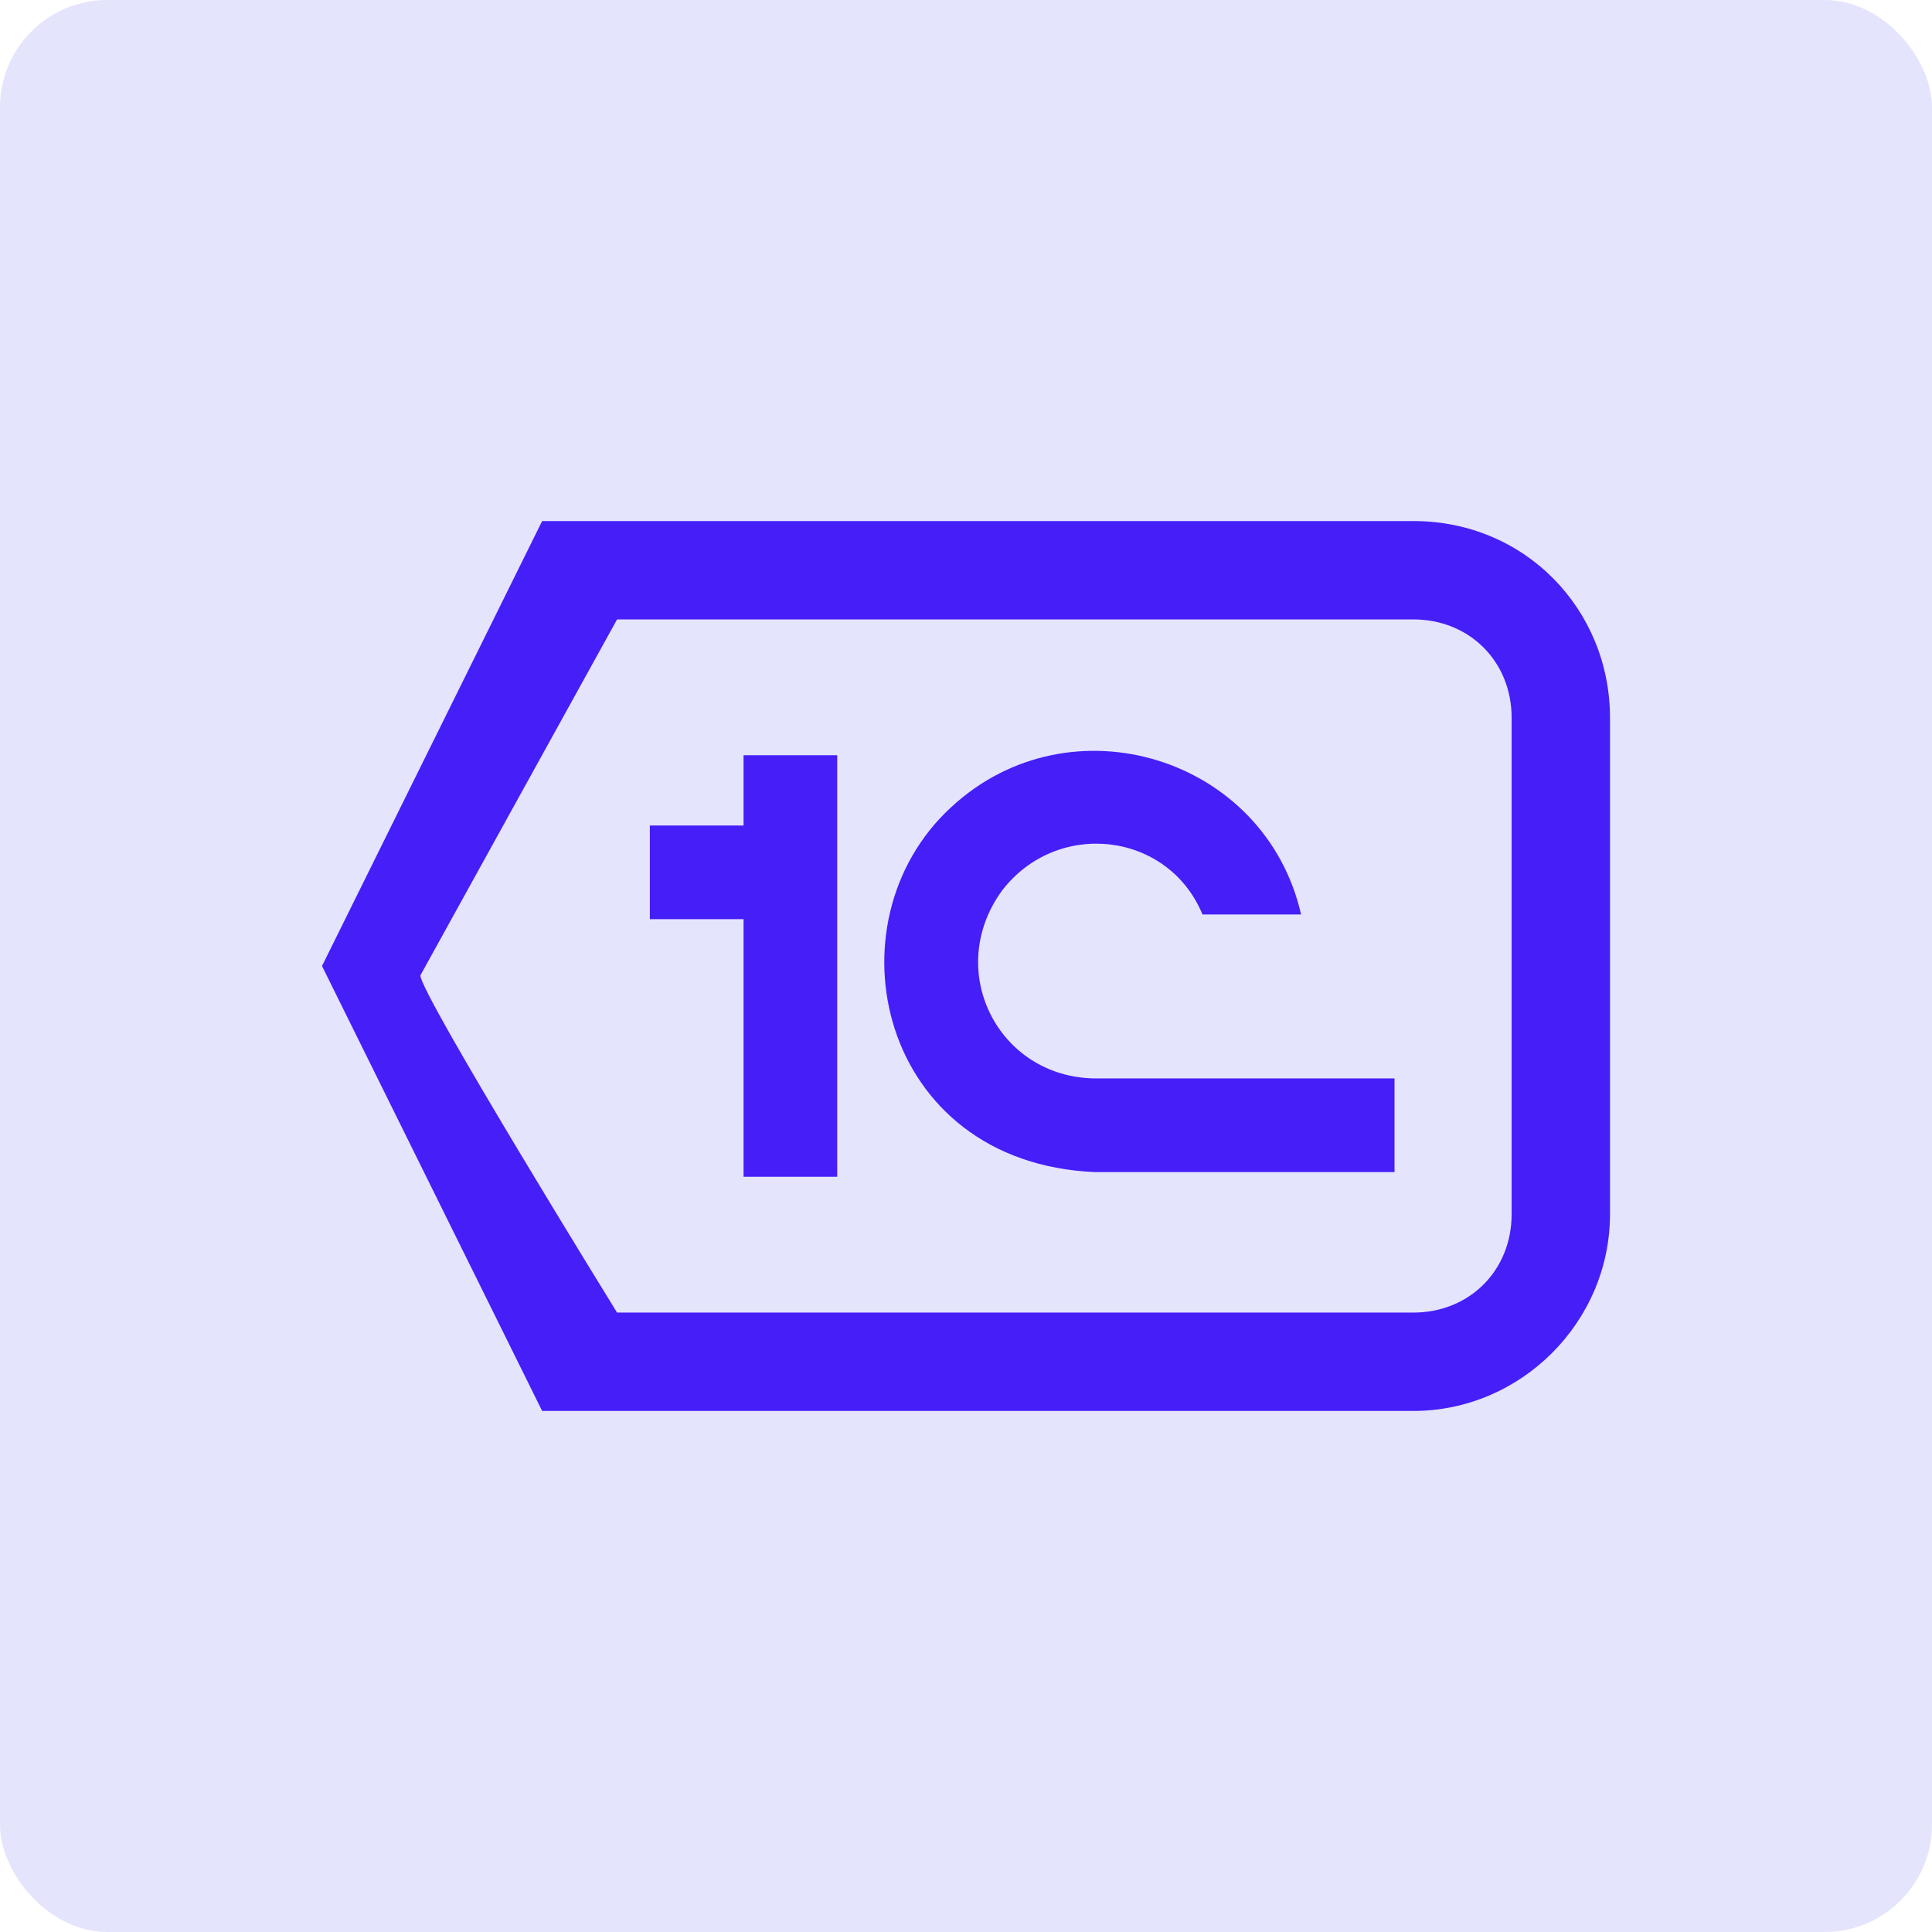
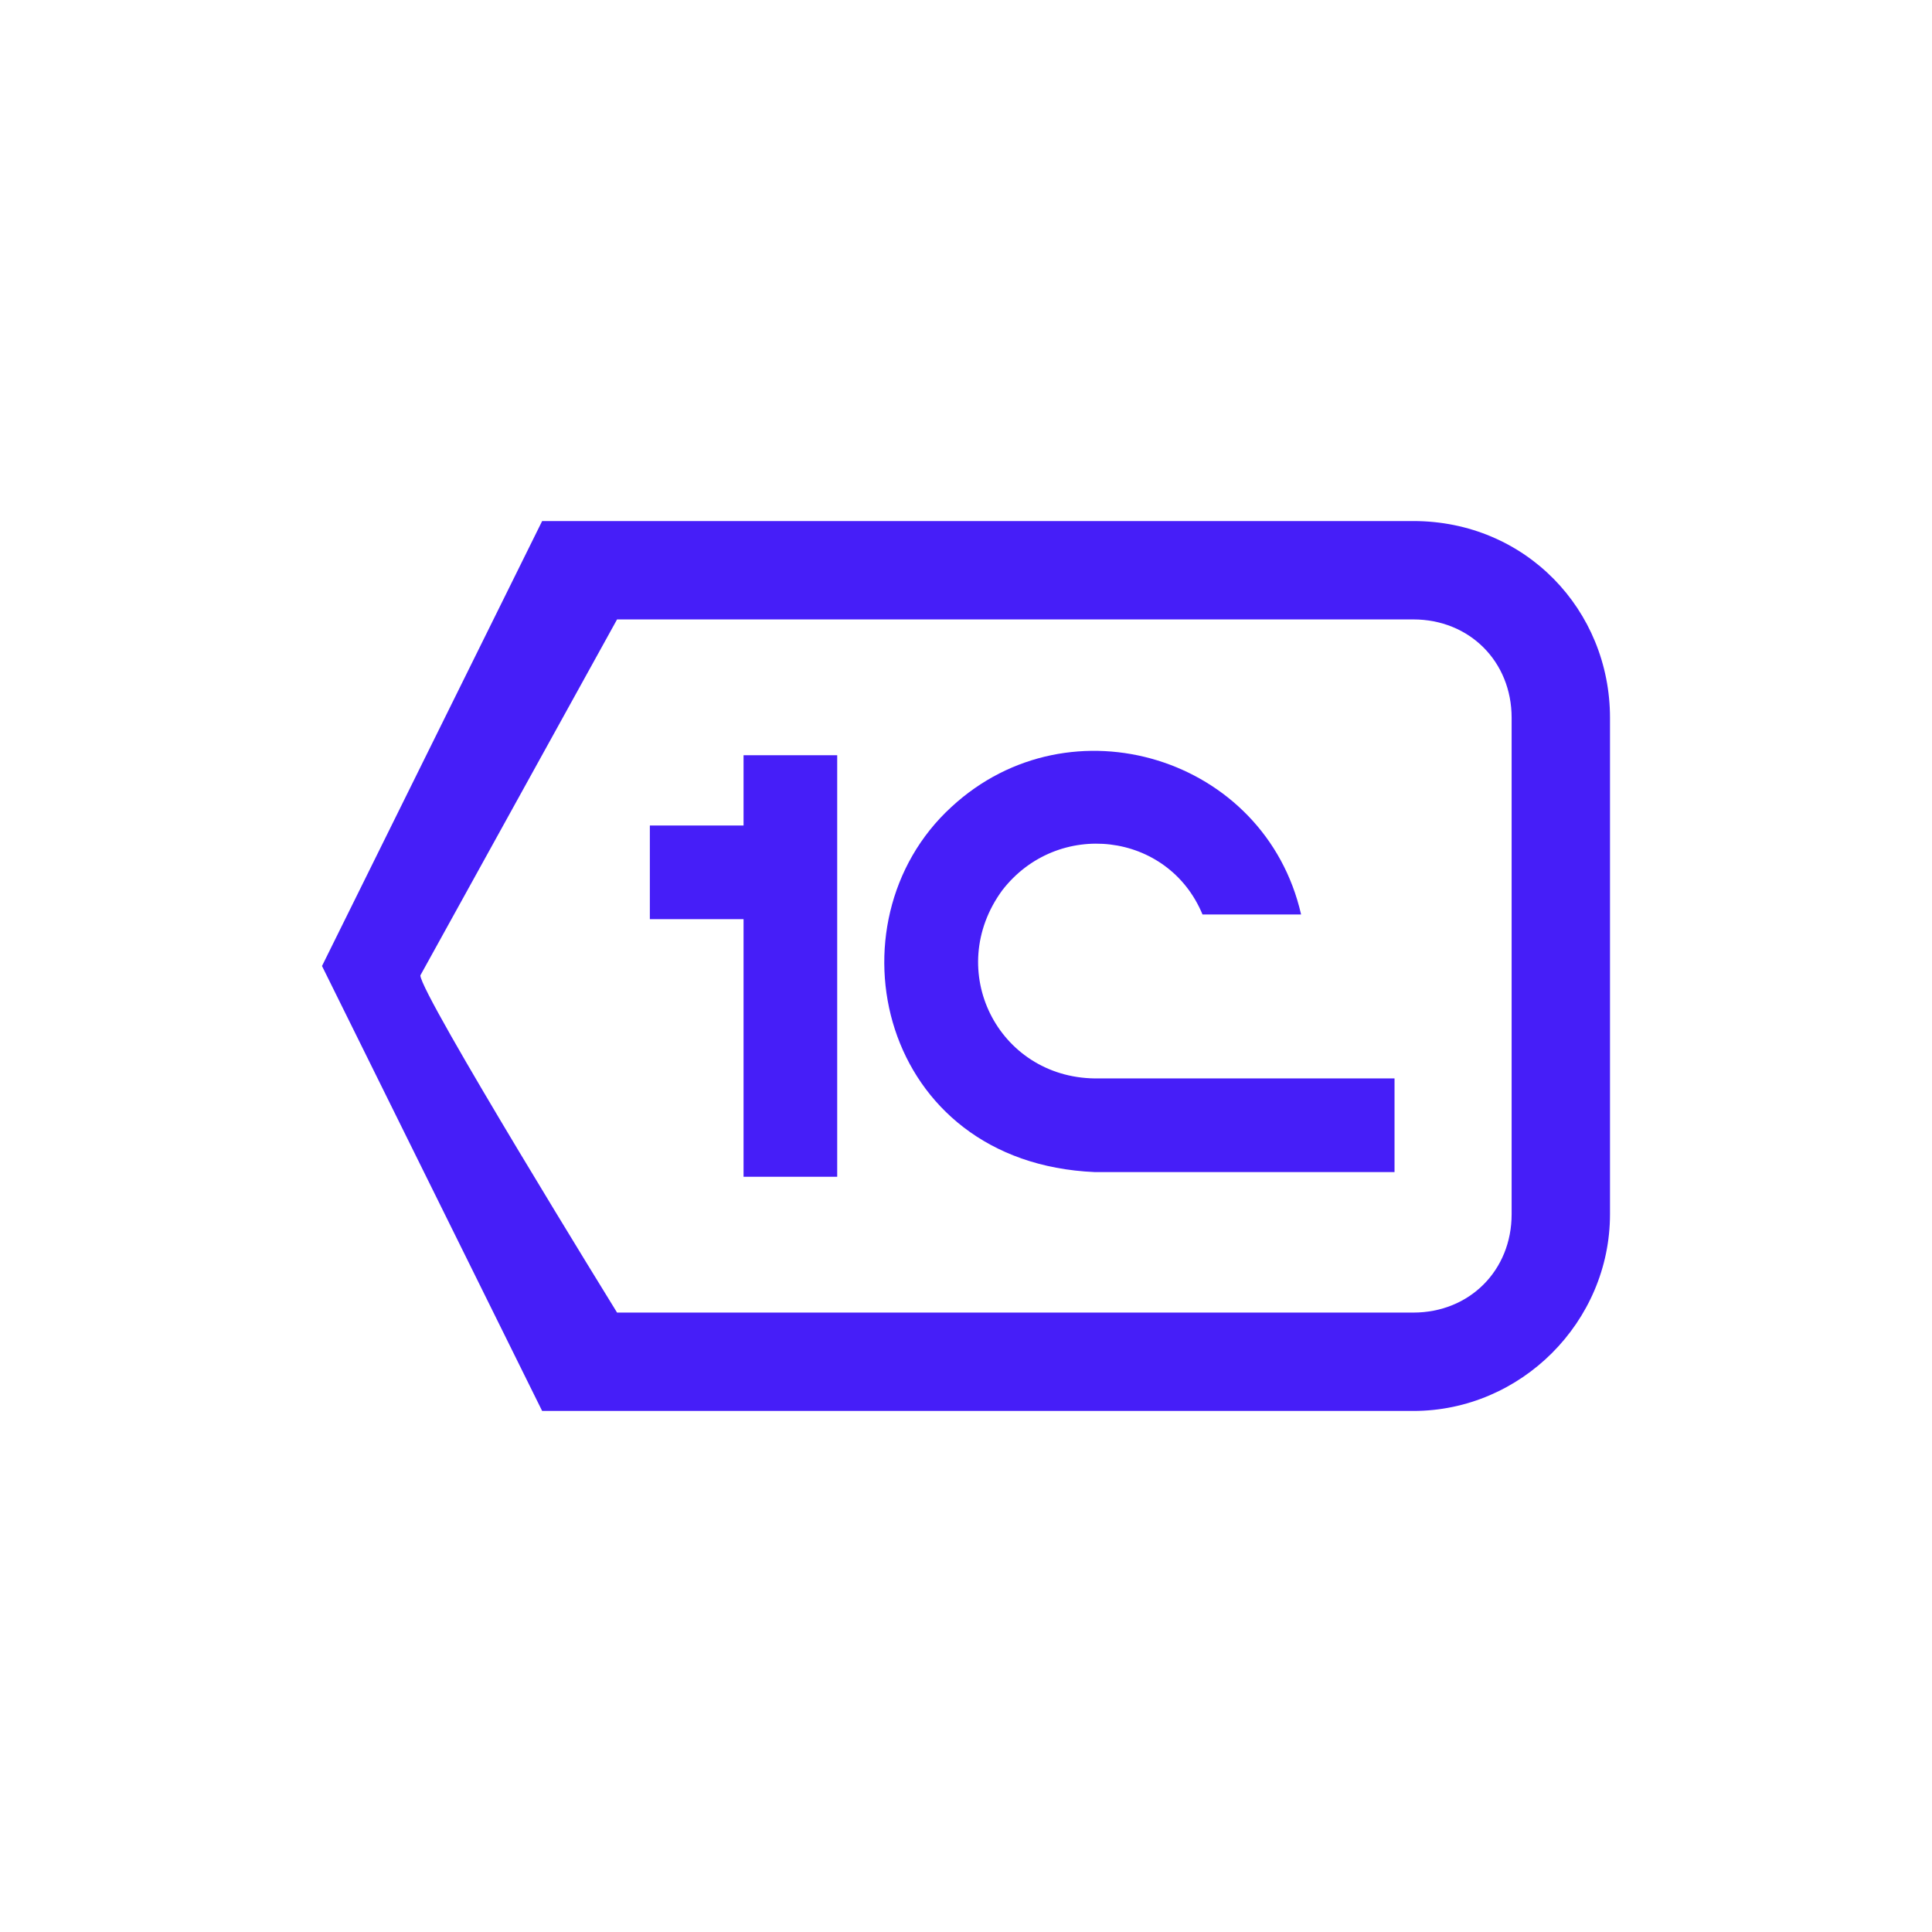
<svg xmlns="http://www.w3.org/2000/svg" width="36" height="36" viewBox="0 0 36 36" fill="none">
-   <rect width="36" height="36" rx="2" fill="#E4E4FD" />
  <path d="M26.335 9.709H10.102L6 18L10.102 26.291H26.335C28.342 26.291 30 24.633 30 22.625V13.375C30 11.367 28.429 9.709 26.335 9.709ZM26.335 11.542C27.382 11.542 28.167 12.327 28.167 13.375V22.625C28.167 23.673 27.382 24.458 26.335 24.458H11.498C11.498 24.458 7.833 18.524 7.833 18.175L11.498 11.542H26.335H26.335ZM22.407 17.04C21.766 15.494 19.704 15.258 18.675 16.59C17.588 18.076 18.593 20.072 20.4 20.095H25.985V21.84H20.4C16.383 21.668 15.375 17.191 17.729 15.036C19.945 12.988 23.574 14.104 24.244 17.04H22.407ZM15.6 14.073V21.927H13.855V17.127H12.109V15.382H13.855V14.073H15.6Z" fill="#461EF8" />
</svg>